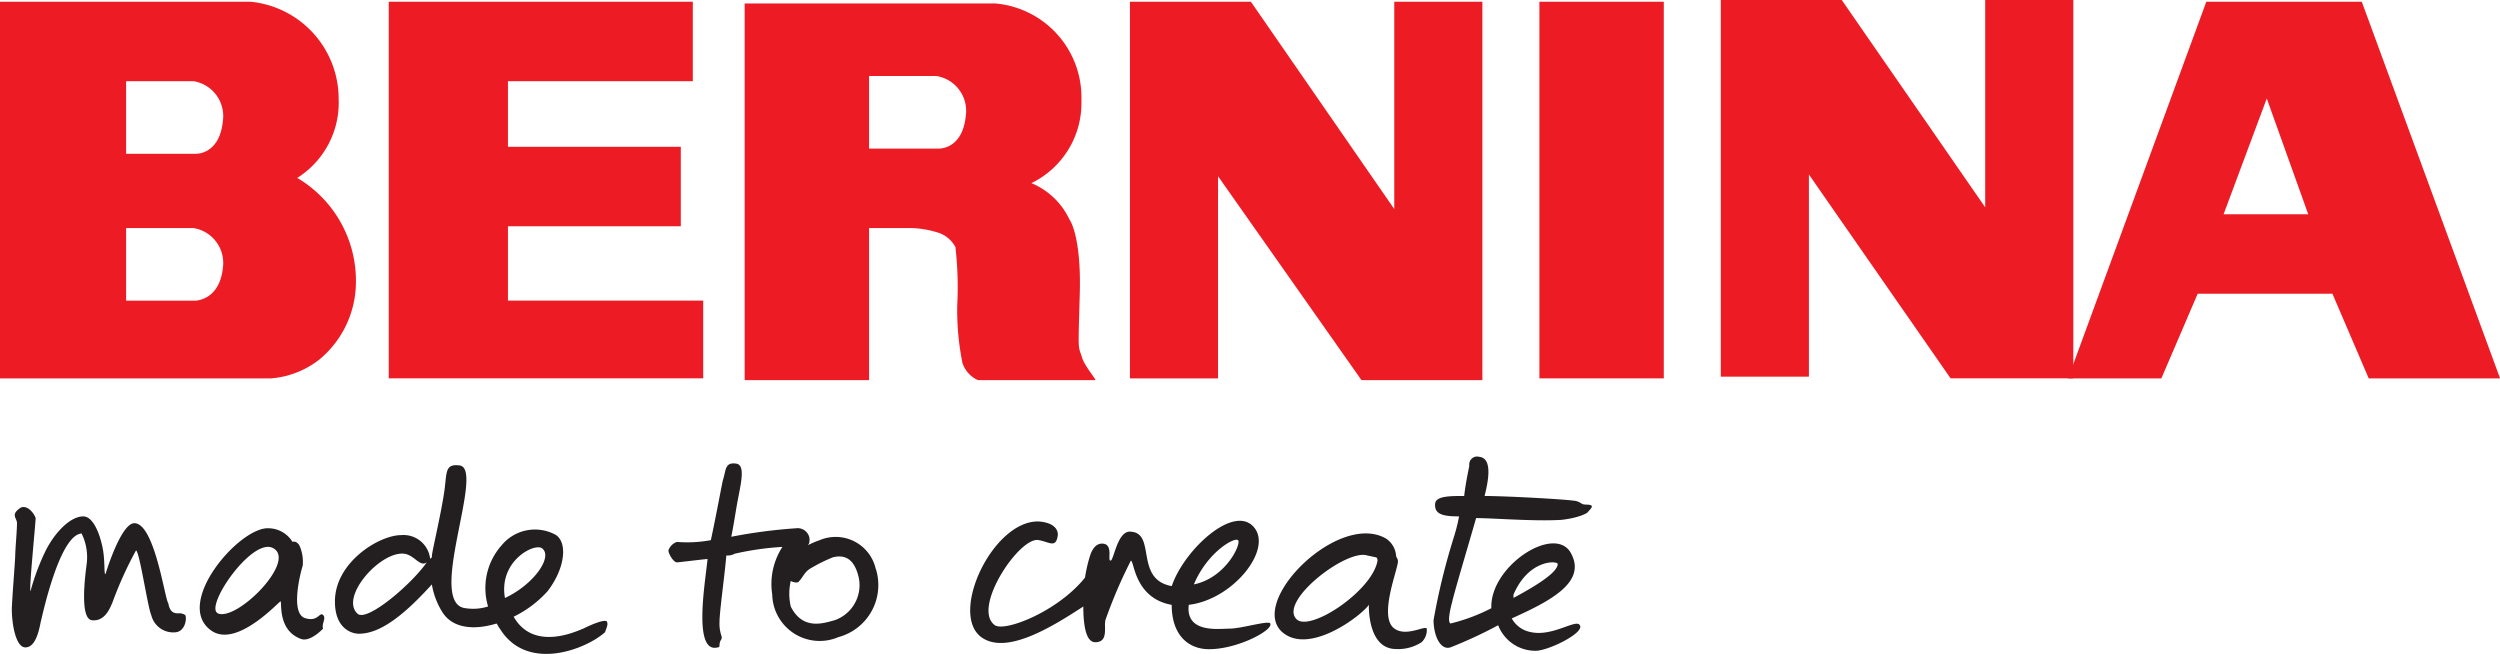
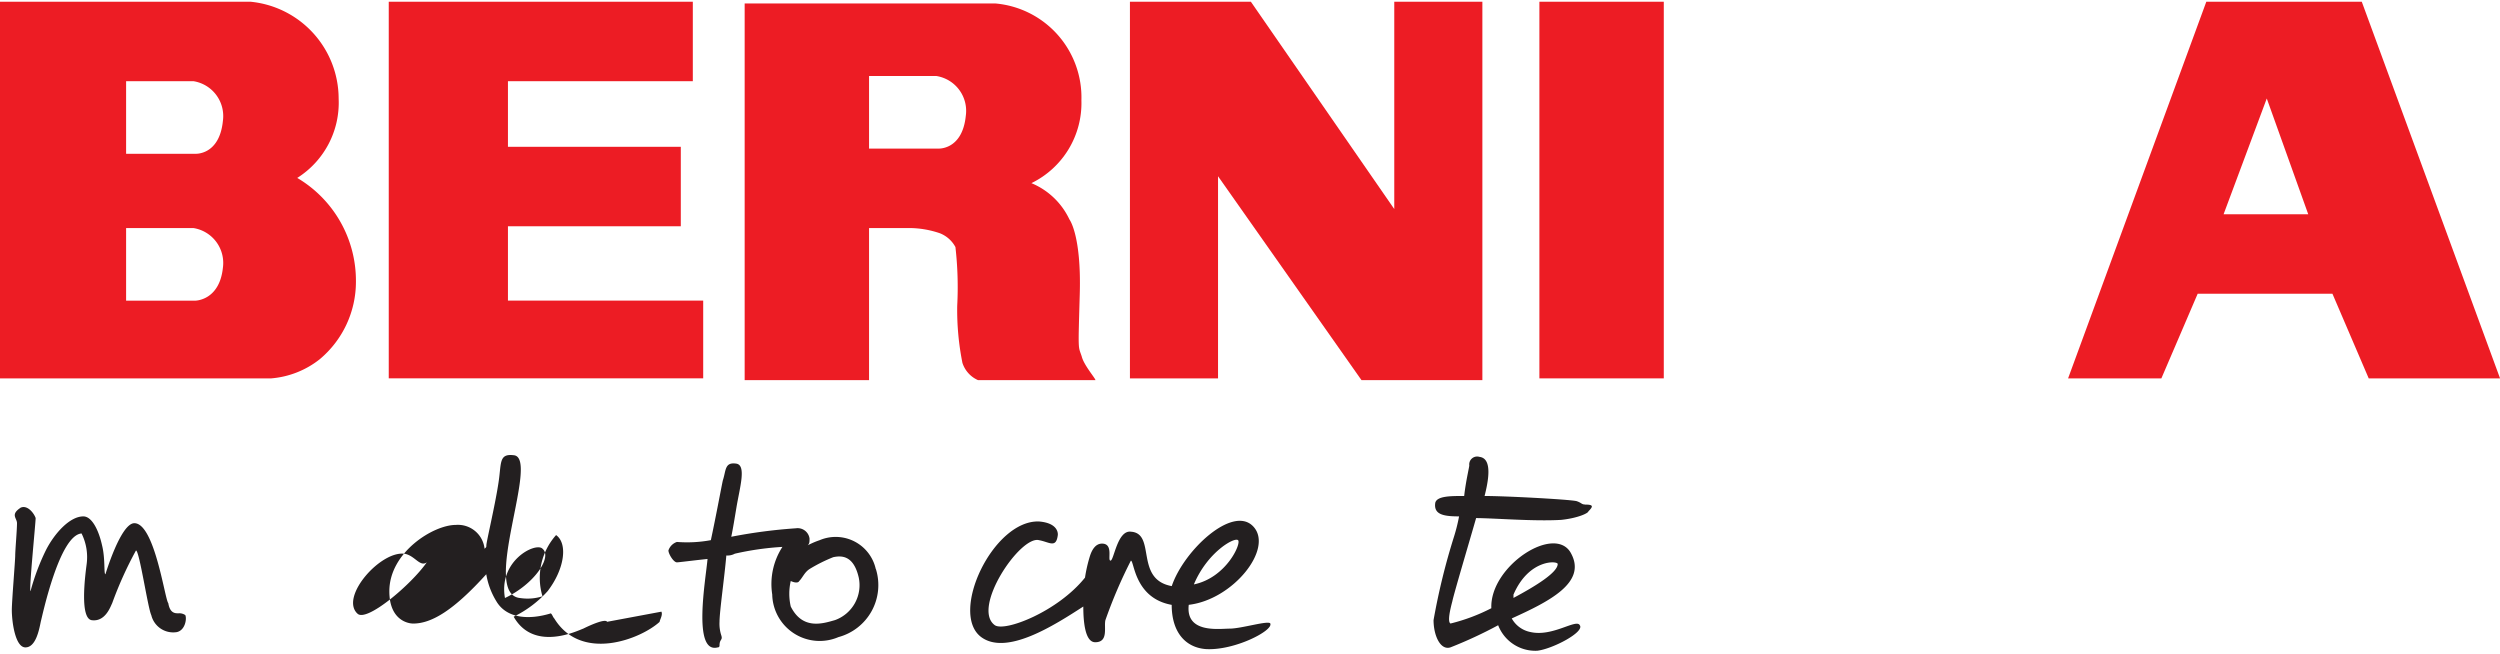
<svg xmlns="http://www.w3.org/2000/svg" width="140" height="36.617" viewBox="0 0 140 36.617">
  <g id="bernina" style="isolation: isolate">
    <g id="Group_312" data-name="Group 312">
      <g id="Group_311" data-name="Group 311">
        <g id="Group_310" data-name="Group 310">
          <path id="Path_444" data-name="Path 444" d="M17.145.076H34.173v4.45H23.82V8.2H33.5v4.45H23.82v4.161H34.754v4.353H17.145V.076Z" transform="translate(4.625 0.021)" fill="#ed1c24" />
          <path id="Path_445" data-name="Path 445" d="M49.834.076h6.773l8.03,11.61V.076h4.934V21.265H62.8L54.768,9.848v11.32H49.834V.076Z" transform="translate(13.442 0.021)" fill="#ed1c24" />
          <rect id="Rectangle_737" data-name="Rectangle 737" width="6.966" height="21.092" transform="translate(86.206 0.097)" fill="#ed1c24" />
-           <path id="Path_446" data-name="Path 446" d="M75.894,0h6.773L90.7,11.61V0h4.934V21.188H88.762L80.828,9.772v11.32H75.894Z" transform="translate(20.471)" fill="#ed1c24" />
          <path id="Path_447" data-name="Path 447" d="M43.678,8.28h-3.87V4.216h3.774a1.976,1.976,0,0,1,1.644,2.225c-.193,1.935-1.548,1.839-1.548,1.839m8.03,11.61c-.193-.58-.193-.193-.1-3.483s-.58-4.161-.58-4.161A4.078,4.078,0,0,0,48.9,10.215a4.987,4.987,0,0,0,2.8-4.643A5.28,5.28,0,0,0,46.87.152H32.842V21.245h6.966V12.73H42.13a5.348,5.348,0,0,1,1.644.291,1.69,1.69,0,0,1,.871.773,19.763,19.763,0,0,1,.1,3.29,15.126,15.126,0,0,0,.291,3.193,1.586,1.586,0,0,0,.87.968h6.58c0-.1-.678-.871-.775-1.355" transform="translate(8.859 0.041)" fill="#ed1c24" />
          <path id="Path_448" data-name="Path 448" d="M99.918,11.977l2.418-6.483,2.322,6.483Zm7.739-11.9H98.95L91.21,21.168h5.224l2.033-4.74h7.546l2.032,4.74H115.4Z" transform="translate(24.603 0.021)" fill="#ed1c24" />
          <path id="Path_449" data-name="Path 449" d="M10.932,8.591H7.062V4.526h3.774a1.978,1.978,0,0,1,1.646,2.226c-.194,1.935-1.549,1.839-1.549,1.839m0,8.224H7.062V12.751h3.774a1.978,1.978,0,0,1,1.646,2.226c-.194,1.839-1.549,1.839-1.549,1.839m5.709-6.871a4.981,4.981,0,0,0,2.322-4.45A5.463,5.463,0,0,0,14.029.076H0V21.168H15.19A5.036,5.036,0,0,0,17.9,20.1a5.65,5.65,0,0,0,2.032-4.354,6.685,6.685,0,0,0-3.29-5.805" transform="translate(0 0.021)" fill="#ed1c24" />
        </g>
      </g>
    </g>
    <g id="Group_313" data-name="Group 313" transform="translate(0.667 25.569)">
      <path id="Path_450" data-name="Path 450" d="M1,22.408c-.571.381-.19.571-.19.857,0,.381-.1,1.524-.1,1.809s-.19,2.571-.19,3.047c0,.667.19,2.1.762,2.1s.762-.952.857-1.428c.1-.381,1.048-4.857,2.286-4.952a2.975,2.975,0,0,1,.286,1.714c-.1.762-.381,3.047.286,3.143.762.1,1.048-.762,1.143-.952a21.185,21.185,0,0,1,1.333-2.952c.19,0,.667,3.238.857,3.619a1.262,1.262,0,0,0,1.428.952c.476-.1.571-.762.476-.952a.573.573,0,0,0-.381-.1c-.19,0-.476,0-.571-.571-.19-.19-.762-4.476-1.9-4.476-.762,0-1.619,2.857-1.619,2.857-.1,0,0-.857-.19-1.619-.19-.857-.571-1.619-1.048-1.619-.762,0-1.619.952-2.1,1.9a12.62,12.62,0,0,0-.857,2.286c-.1,0,.286-3.809.286-4.095-.1-.286-.476-.762-.857-.571Z" transform="translate(-0.525 -19.536)" fill="#231f20" fill-rule="evenodd" />
-       <path id="Path_451" data-name="Path 451" d="M15.718,28.156c-.19-.19-.286.381-.952.19-.952-.19-.286-2.666-.19-2.952a2.233,2.233,0,0,0-.19-1.143c-.19-.286-.381-.19-.381-.19a1.6,1.6,0,0,0-1.333-.762c-1.619-.1-5.333,4.19-3.238,5.714,1.428,1.048,3.809-1.619,3.9-1.619s-.19,1.619,1.143,2.1c.476.19,1.143-.476,1.238-.571C15.623,28.632,15.908,28.347,15.718,28.156Zm-5.9-.1c-.762-.381,2-4.381,3.143-3.619C14.194,25.2,10.861,28.537,9.814,28.061Z" transform="translate(1.709 -19.285)" fill="#231f20" fill-rule="evenodd" />
-       <path id="Path_452" data-name="Path 452" d="M30.012,29.287c-.1-.19-.952.19-1.333.381-.286.1-2.762,1.333-3.9-.667a6.22,6.22,0,0,0,1.9-1.428c.952-1.238,1.143-2.666.476-3.143A2.413,2.413,0,0,0,24.108,25a3.6,3.6,0,0,0-.762,3.428,2.742,2.742,0,0,1-1.238.1c-2.286-.19,1.143-7.9-.381-8-.857-.1-.667.476-.857,1.619-.19,1.238-.667,3.238-.667,3.428,0,.1,0,.1-.1.19a1.5,1.5,0,0,0-1.619-1.333c-1.238,0-3.714,1.524-3.714,3.714,0,1.619,1.048,1.809,1.333,1.809,1.048,0,2.286-.762,4.095-2.762a4.208,4.208,0,0,0,.571,1.524c.571.952,1.809,1.048,3.047.667.1.1.1.19.19.286,1.524,2.476,4.857,1.143,5.9.19,0-.1.19-.381.1-.571Zm-14-.476c-.952-.952,1.333-3.524,2.666-3.333.571.1.857.762,1.238.476-.857,1.238-3.428,3.428-3.9,2.857Zm10.38-3.619c.571.476-.476,2-2.1,2.762C23.917,25.859,26.012,24.812,26.393,25.192Z" transform="translate(3.319 -20.035)" fill="#231f20" />
+       <path id="Path_452" data-name="Path 452" d="M30.012,29.287c-.1-.19-.952.19-1.333.381-.286.1-2.762,1.333-3.9-.667a6.22,6.22,0,0,0,1.9-1.428c.952-1.238,1.143-2.666.476-3.143a3.6,3.6,0,0,0-.762,3.428,2.742,2.742,0,0,1-1.238.1c-2.286-.19,1.143-7.9-.381-8-.857-.1-.667.476-.857,1.619-.19,1.238-.667,3.238-.667,3.428,0,.1,0,.1-.1.19a1.5,1.5,0,0,0-1.619-1.333c-1.238,0-3.714,1.524-3.714,3.714,0,1.619,1.048,1.809,1.333,1.809,1.048,0,2.286-.762,4.095-2.762a4.208,4.208,0,0,0,.571,1.524c.571.952,1.809,1.048,3.047.667.1.1.1.19.19.286,1.524,2.476,4.857,1.143,5.9.19,0-.1.19-.381.1-.571Zm-14-.476c-.952-.952,1.333-3.524,2.666-3.333.571.1.857.762,1.238.476-.857,1.238-3.428,3.428-3.9,2.857Zm10.38-3.619c.571.476-.476,2-2.1,2.762C23.917,25.859,26.012,24.812,26.393,25.192Z" transform="translate(3.319 -20.035)" fill="#231f20" />
      <path id="Path_453" data-name="Path 453" d="M41.093,26.356a2.3,2.3,0,0,0-3.143-1.619,4.643,4.643,0,0,0-.667.286c.1-.1.1-.19.1-.381a.673.673,0,0,0-.762-.571A29.21,29.21,0,0,0,33,24.546c.1-.476.19-1.048.286-1.619.19-1.143.571-2.381,0-2.476-.667-.1-.571.381-.762.952-.1.476-.381,2-.667,3.333a7.3,7.3,0,0,1-1.9.1.752.752,0,0,0-.476.476c0,.19.286.667.476.667.1,0,.857-.1,1.714-.19-.1,1.143-.857,5.333.571,4.952a.093.093,0,0,0,.1-.1c0-.381.19-.286.1-.571a2.1,2.1,0,0,1-.1-.762c0-.571.286-2.571.381-3.714a.858.858,0,0,0,.476-.1,16.185,16.185,0,0,1,2.666-.381,3.815,3.815,0,0,0-.571,2.666A2.658,2.658,0,0,0,39,30.165a3.017,3.017,0,0,0,2.1-3.809Zm-2.286,2.857c-.667.19-1.809.571-2.476-.762a3.179,3.179,0,0,1,0-1.428s.381.19.476,0c.19-.19.286-.476.571-.667a8.707,8.707,0,0,1,1.333-.667c.476-.1,1.143-.1,1.428,1.143A2.079,2.079,0,0,1,38.808,29.213Z" transform="translate(7.284 -20.056)" fill="#231f20" />
      <path id="Path_454" data-name="Path 454" d="M59.6,28.721c-.1-.19-1.619.286-2.286.286-.571,0-2.476.286-2.286-1.333,2.476-.286,4.762-3.143,3.619-4.381s-3.9,1.333-4.571,3.333c-2.1-.381-.857-2.952-2.286-3.047-.762-.1-.952,1.619-1.143,1.619s.19-.952-.476-.952c-.381,0-.571.381-.667.667a8.162,8.162,0,0,0-.286,1.238c-1.524,1.9-4.476,3.047-5.047,2.666-1.333-.952,1.428-5.047,2.476-4.762.571.1.952.476,1.048-.286,0,0,.1-.667-1.048-.762-2.571-.1-5.047,5.142-3.238,6.476,1.428,1.048,4.095-.667,5.714-1.714,0,.857.1,2,.667,2,.762,0,.476-.857.571-1.238A26.973,26.973,0,0,1,51.787,25.2c.19,0,.19,2.1,2.286,2.476,0,1.524.762,2.381,1.9,2.476,1.619.1,3.809-1.048,3.619-1.428Zm-1.809-4.666c.19.19-.667,2.1-2.476,2.476C56.072,24.721,57.6,23.864,57.787,24.055Z" transform="translate(10.875 -19.373)" fill="#231f20" />
-       <path id="Path_455" data-name="Path 455" d="M64.734,28.856c-.1-.19-1.143.476-1.809,0-.952-.667.286-3.524.19-3.809,0-.1-.1-.19-.1-.286a1.263,1.263,0,0,0-.571-.952c-2.666-1.524-7.714,3.524-5.809,5.238,1.524,1.333,4.476-.952,4.857-1.524,0,0-.1,2.476,1.524,2.476a2.393,2.393,0,0,0,1.428-.381A.937.937,0,0,0,64.734,28.856ZM57.4,28.285c-.857-1.048,2.857-3.9,4-3.524l.476.1s.1,0,.1.19c-.286,1.714-3.9,4.095-4.571,3.238Z" transform="translate(14.498 -19.223)" fill="#231f20" fill-rule="evenodd" />
      <path id="Path_456" data-name="Path 456" d="M71.7,22.819c-.19,0-.19-.1-.476-.19-.476-.1-4-.286-5.142-.286.19-.762.476-2.1-.286-2.19a.443.443,0,0,0-.571.476c0,.1-.19.857-.286,1.714-.762,0-1.524,0-1.619.381-.1.667.476.762,1.333.762a9.883,9.883,0,0,1-.286,1.143,37.087,37.087,0,0,0-1.143,4.666c0,.857.381,1.714.952,1.524a24.622,24.622,0,0,0,2.666-1.238,2.231,2.231,0,0,0,2.19,1.428c.857-.1,2.666-1.048,2.381-1.428-.19-.381-1.524.667-2.762.381a1.533,1.533,0,0,1-1.048-.762c2.1-.952,4.19-2,3.333-3.619-.857-1.714-4.571.667-4.476,3.047a10.354,10.354,0,0,1-2.286.857c-.19-.1,0-.857.1-1.238.1-.476.952-3.333,1.333-4.666.952,0,3.238.19,4.762.1.952-.1,1.524-.381,1.524-.476.286-.286.286-.381-.19-.381Zm-4,5.047c.857-2,2.476-1.9,2.476-1.714,0,.476-1.238,1.238-2.476,1.9Z" transform="translate(16.388 -20.137)" fill="#231f20" fill-rule="evenodd" />
    </g>
  </g>
</svg>